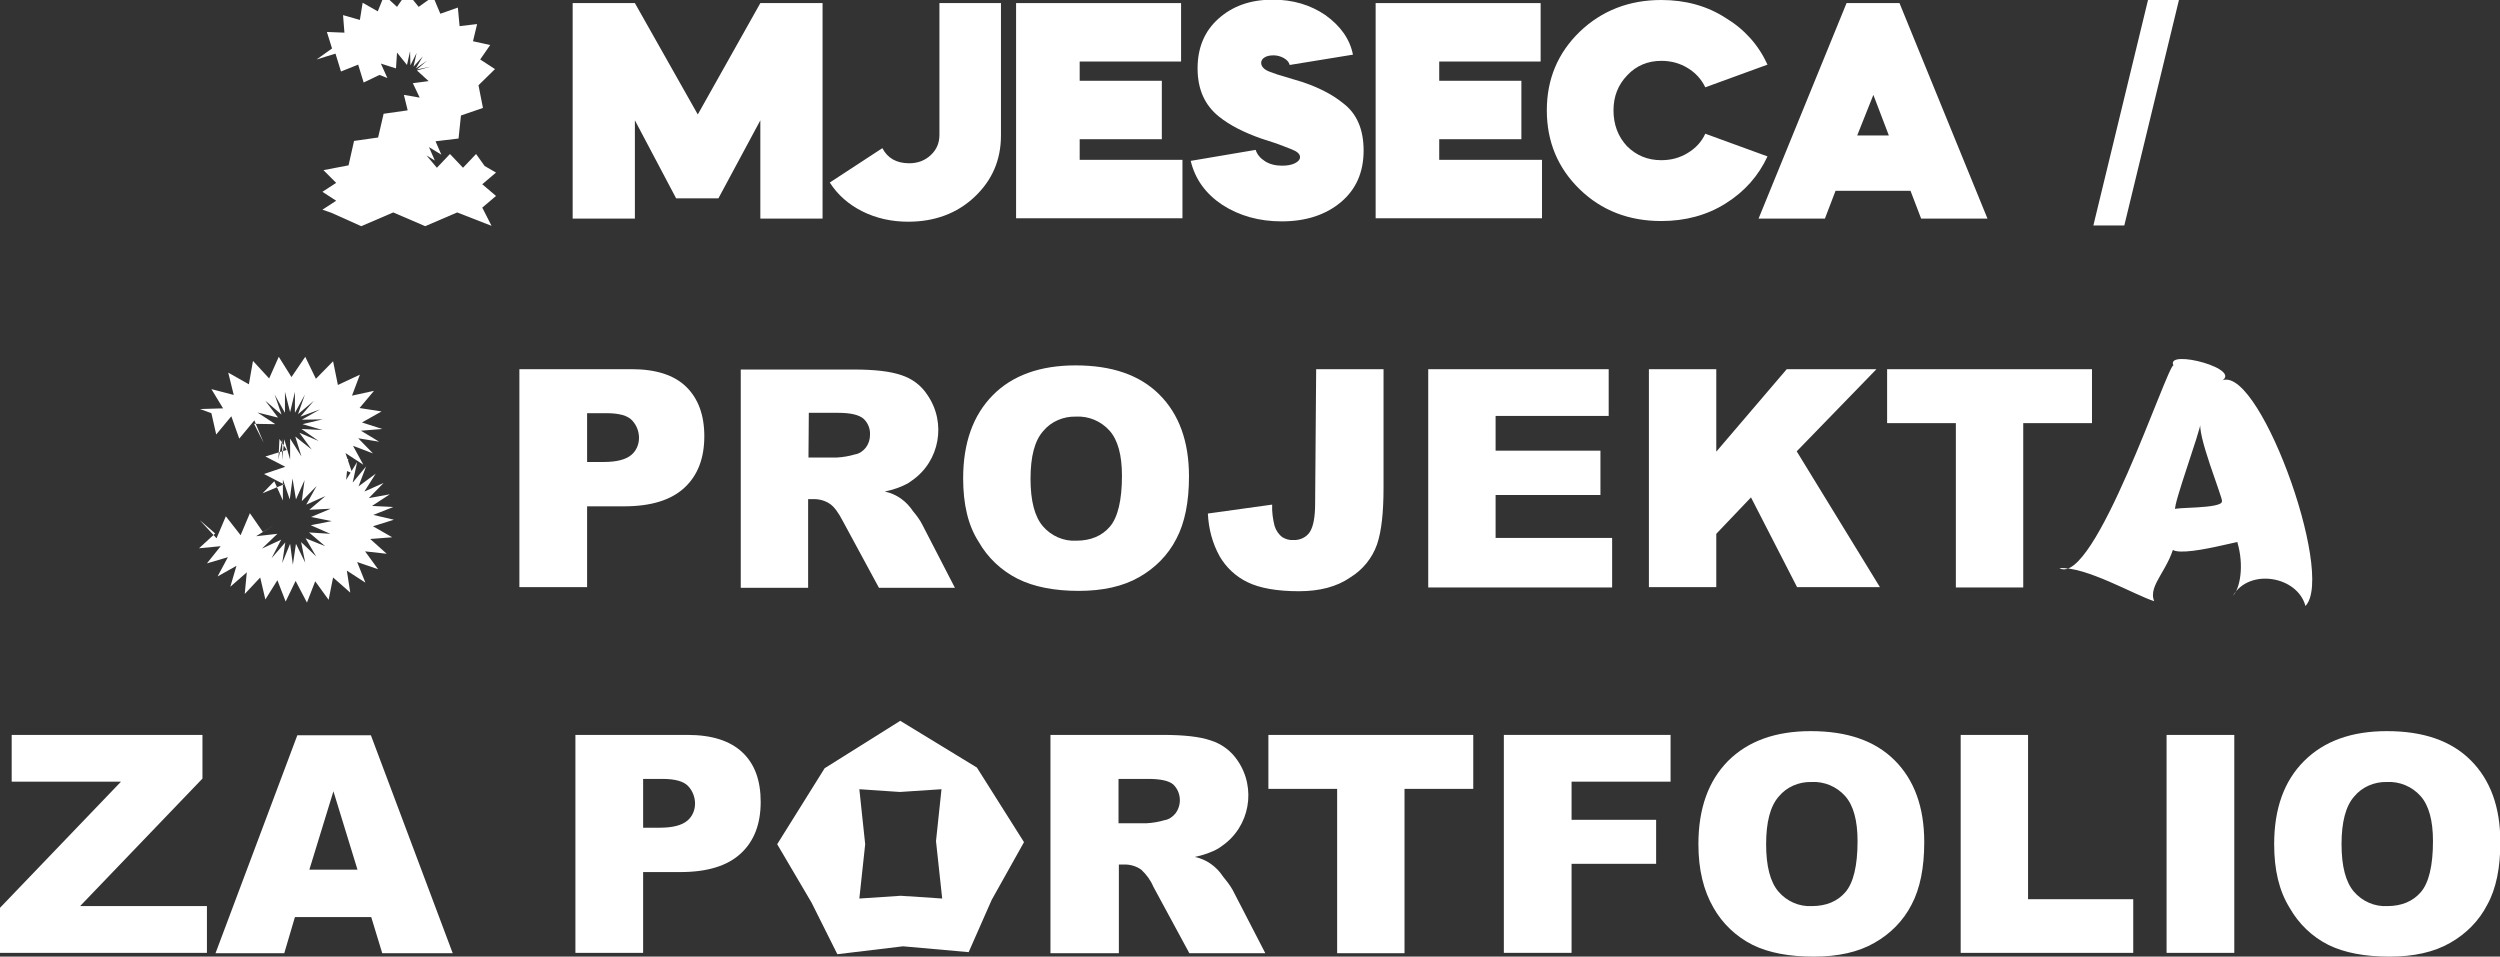
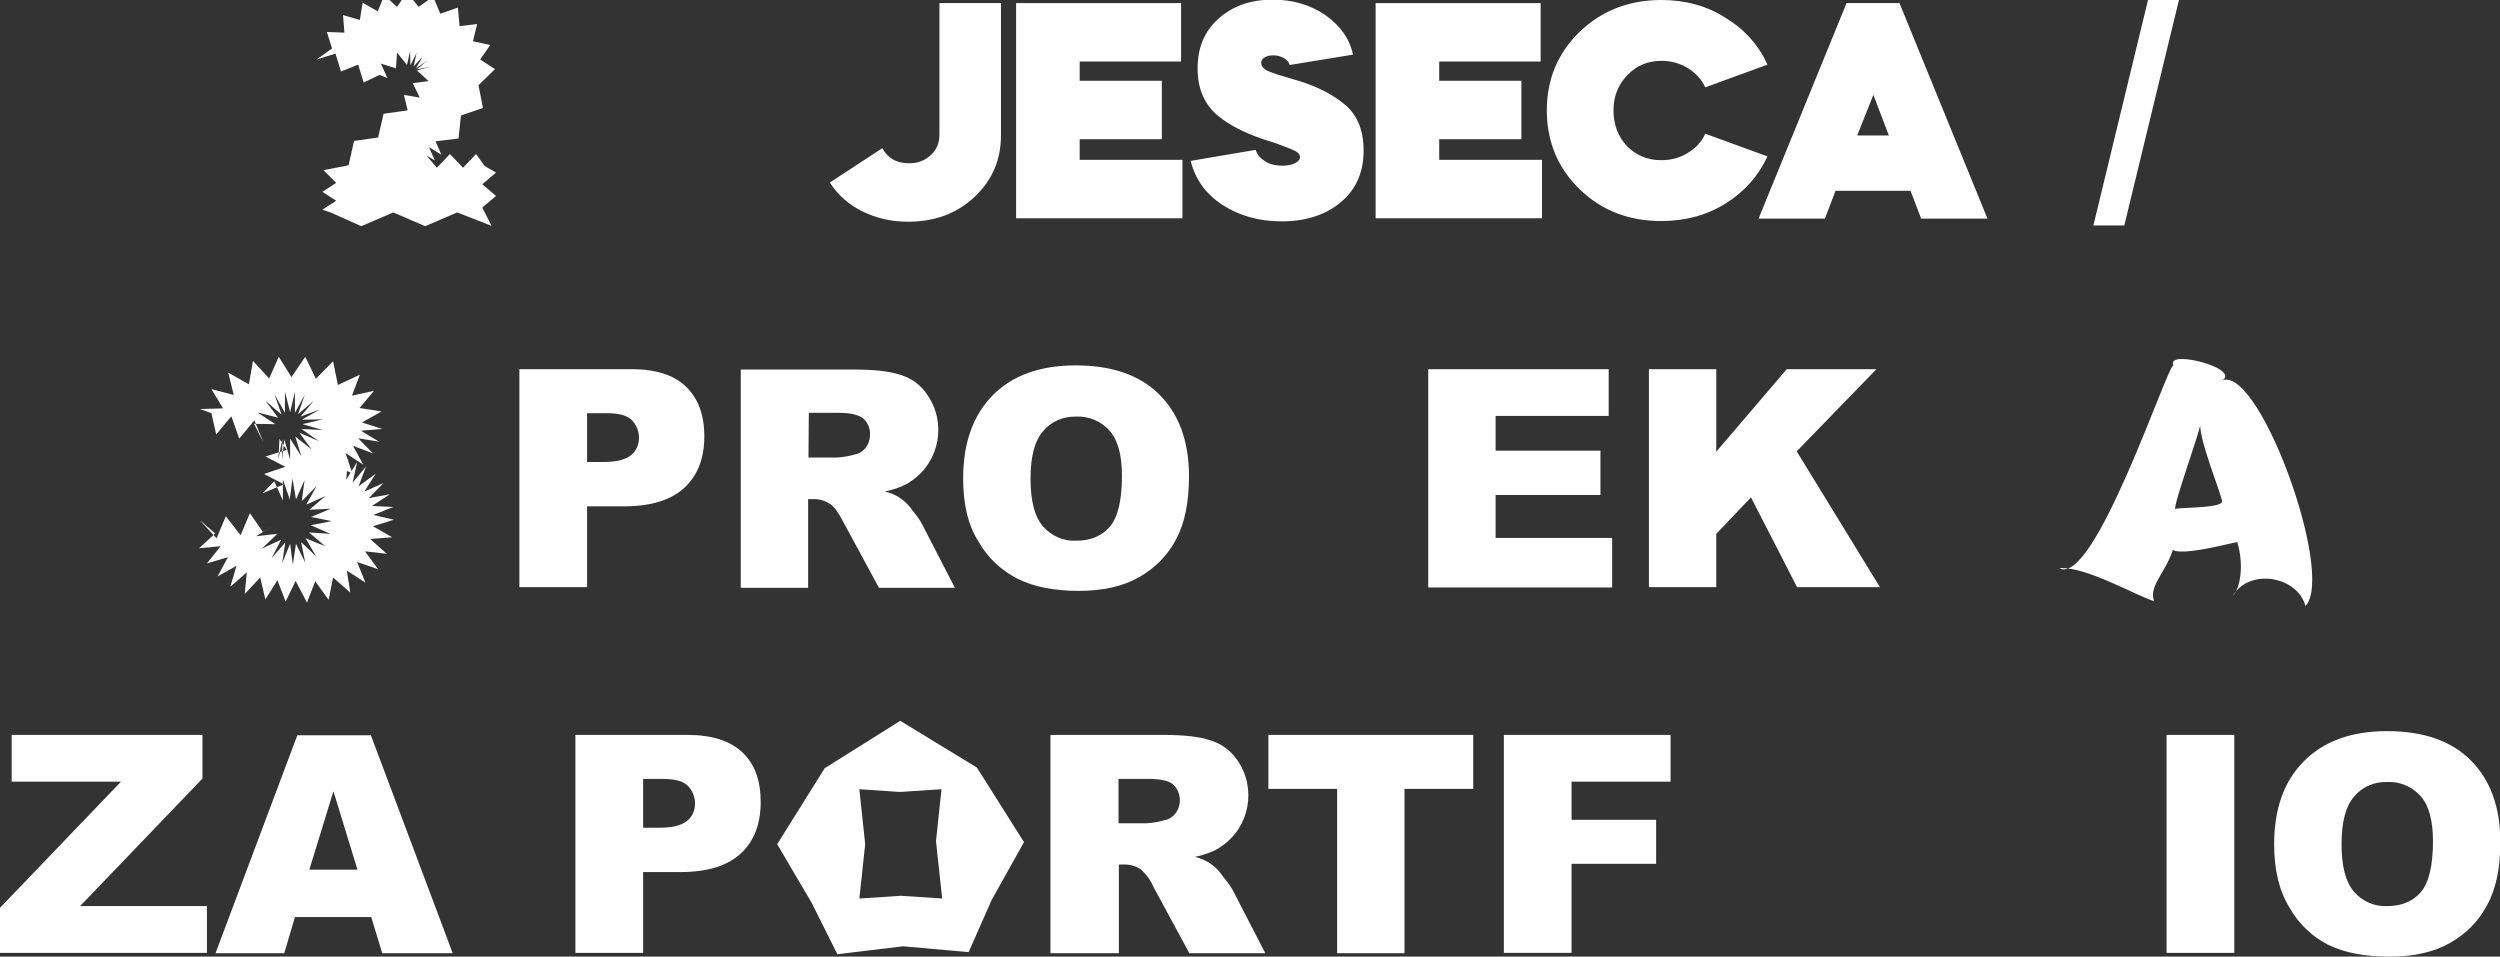
<svg xmlns="http://www.w3.org/2000/svg" id="Layer_1" x="0px" y="0px" viewBox="0 0 727.3 278.3" style="enable-background:new 0 0 727.3 278.3;" xml:space="preserve">
  <rect x="0" y="0" width="727.3" height="278.3" fill="#333333" stroke="none" />
  <style type="text/css"> .st0{fill:#FFFFFF;} </style>
  <g>
    <path class="st0" d="M76.7,128.8l-2.7-6.5l-4.4,5.3l-2.3-6.5l-4.4,5.3l-1.4-6.2l-3.3-1.2l6.7-0.2l-3.4-5.6l6.5,1.7l-1.6-6.5l6,3.4 l1.2-6.8l4.7,5.1l2.8-6.3l3.7,5.9l4-5.9l3.1,6.4l5-5.1l1.4,6.9l6.4-3l-2.3,6.1l6.4-1.4l-4.2,5l6.4,1l-5.7,3.2l5.9,1.9l-6.2,0.5 l5.3,3.2l-6.1-1l4.3,4.4l-5.8-2.2l3,5.5l-5.2-3.4l2,5.9l-6-2.6l4.8-1.6l-0.6,6.1l3.2-5.2l-1.3,6l3.9-4.7l-2.2,5.8l5-3.7l-3.3,5.2 l5.6-2.5l-4.3,4.4l6.1-1.1l-5.2,3.4l6.2,0.3l-5.8,2.3l6,1.4l-6.1,1.9l5.6,3.2l-6.4,0.5l4.8,4.3l-6.3-0.7l3.8,5.2l-6.1-2.1l2.4,6 l-5.4-3.5l1,6.4l-5-4.4l-1.3,6.5l-3.9-5.4l-2.4,6.2L86,169l-2.9,6l-2.4-6.2l-3.5,5.6l-1.5-6.4l-4.5,4.8l0.6-6.3l-4.8,4.2l1.8-6.1 l-5.5,3.1l3-5.6l-6.1,1.8l4-5l-6.3,0.6l4.7-4.3l-4.5-3.9l4.9,5.3l2.7-6.4l4.3,5.5l2.7-6.4l3.8,5.5l3.3-2.1l-5.3,3.3l6.2-0.7 l-4.5,4.3l5.6-2.6l-2.8,5.4l4-4.6l-0.9,6l2.3-5.6l0.8,6.1l0.9-6.1l2.7,5.5l-1.2-6l4.4,4.2l-3.1-5.3l5.7,2.3l-4.7-4l6.2,0.4 l-5.7-2.5l6.1-1.2l-6-1.2l5.7-2.4l-6.2,0.3l4.7-4l-5.6,2.5l3-5.4l-4.3,4.4l0.8-6.1l-2.5,5.6l-1-6.1l-0.8,6.1l-2-5.8v6.1l-2.5-5.6 l-3.4,3.5l6.2-2.6l-5.8-3l6.2-2.1l-5.8-3l6.2-1.9l-2.1-3.2l-0.3,6l1.1-5.9v6l0.6-6l1.7,5.9v-6.1l3.3,5.2l-1.8-5.8l4.8,3.8l-3.6-4.9 l5.6,2.4l-5-3.5l6.1,0.3l-5.8-1.7l5.9-1.4l-6.1,0.1l5.3-3l-5.7,2.1l3.9-4.6l-4.6,3.9l2-5.7l-2.9,5.3v-6.1l-1.4,5.9l-1.5-5.9v6.1 l-3-5.3l2,5.8l-4.7-4l3.7,4.9l-6-1.5l5.2,3.4l-6.2-0.1L76.7,128.8z" />
    <path class="st0" d="M151.1,107.4h32.6c7.1,0,12.4,1.7,15.9,5.1c3.5,3.4,5.3,8.2,5.3,14.4c0,6.4-1.9,11.4-5.8,15s-9.7,5.4-17.6,5.4 h-10.7v23.5h-19.7V107.4z M170.8,134.4h4.8c3.8,0,6.4-0.7,8-2c1.5-1.2,2.3-3.1,2.3-5c0-1.9-0.7-3.7-2-5.1c-1.3-1.4-3.8-2.1-7.5-2.1 h-5.6L170.8,134.4z" />
    <path class="st0" d="M215.5,170.9v-63.4h32.7c6.1,0,10.7,0.5,13.9,1.6c3.2,1,5.9,3,7.7,5.8c5.6,8.1,3.6,19.3-4.5,24.9 c-0.3,0.2-0.7,0.5-1,0.7c-2.1,1.2-4.5,2-6.9,2.5c3.4,0.7,6.3,2.8,8.2,5.7c1,1.2,2,2.5,2.7,3.9l9.5,18.4h-22.1l-10.5-19.4 c-1.3-2.5-2.5-4.1-3.6-4.9c-1.4-1-3.1-1.5-4.8-1.5h-1.7v25.8H215.5z M235.2,133.1h8.3c1.8-0.1,3.5-0.4,5.2-0.9c1.3-0.2,2.4-1,3.2-2 c0.8-1.1,1.2-2.3,1.2-3.7c0.1-1.8-0.6-3.5-1.9-4.7c-1.3-1.1-3.7-1.7-7.3-1.7h-8.6L235.2,133.1z" />
    <path class="st0" d="M280.2,139.2c0-10.4,2.9-18.4,8.6-24.2s13.8-8.7,24.1-8.7c10.6,0,18.7,2.8,24.4,8.5c5.7,5.7,8.6,13.6,8.6,23.8 c0,7.4-1.2,13.5-3.7,18.2c-2.4,4.7-6.2,8.5-10.8,11.1c-4.7,2.7-10.6,4-17.6,4c-7.1,0-13.1-1.2-17.7-3.5c-4.8-2.4-8.8-6.2-11.4-10.8 C281.6,152.8,280.2,146.6,280.2,139.2z M299.8,139.3c0,6.4,1.2,11,3.6,13.8c2.4,2.8,6,4.4,9.7,4.2c4.2,0,7.5-1.4,9.8-4.1 c2.3-2.7,3.5-7.7,3.5-14.8c0-6-1.2-10.4-3.6-13.1c-2.5-2.8-6.1-4.3-9.8-4.1c-3.6-0.1-7.2,1.4-9.5,4.2 C301,128.2,299.8,132.8,299.8,139.3z" />
-     <path class="st0" d="M382.9,107.4h19.6v34.5c0,7.2-0.6,12.7-1.9,16.5c-1.4,4-4.2,7.4-7.8,9.6c-3.9,2.7-8.9,4-14.9,4 c-6.4,0-11.4-0.9-14.9-2.6c-3.4-1.6-6.3-4.3-8.2-7.6c-2.1-3.8-3.2-8-3.4-12.4l18.7-2.6c-0.1,2.1,0.2,4.2,0.7,6.2 c0.4,1.3,1.2,2.5,2.3,3.3c1,0.6,2.1,0.9,3.2,0.8c1.9,0.1,3.8-0.8,4.8-2.4c1-1.6,1.5-4.4,1.5-8.2L382.9,107.4z" />
    <path class="st0" d="M415.5,107.4h52.5V121h-32.9v10.1h30.5V144h-30.5v12.5H469v14.4h-53.5V107.4z" />
    <path class="st0" d="M479.7,107.4h19.6v24l20.5-24h26.1l-23.2,23.9l24.2,39.5h-24.1l-13.4-26.1l-10.1,10.6v15.5h-19.6L479.7,107.4z " />
-     <path class="st0" d="M549,107.4h59.6v15.7h-20v47.8H569v-47.8h-20V107.4z" />
    <path class="st0" d="M650.9,157.8c2.6-1.2-25.5,7.2-18-0.9c-1.4,8.6-8.2,13.2-6.2,18c-5.7-1.8-20-10.2-27.6-9.6 c10.2,5.6,31.5-59.4,33.2-59c-2.5-5,21.5,1.3,13.4,4.8c10.5-7.8,33.9,55.9,25,65.2c-2.3-8.7-16.3-11.1-21.1-3 C651.7,171.2,652.9,164.5,650.9,157.8z M646.4,145.8c0.5-0.4-7.7-20.2-6.1-23.1c-0.3,3.1-8,23.8-7.5,25.5 C631.6,147.5,646.8,148.1,646.4,145.8z" />
    <path class="st0" d="M3.4,213.8h55.5v12.7l-35.6,37.1h36.9v13.6H0v-13.1l35.2-36.7H3.4V213.8z" />
    <path class="st0" d="M108,266.8H85.8l-3.1,10.5h-20l23.8-63.4h21.4l23.8,63.4h-20.5L108,266.8z M104,253l-7-22.8L90,253H104z" />
    <path class="st0" d="M167.4,213.8H200c7.1,0,12.4,1.7,16,5.1c3.6,3.4,5.3,8.2,5.3,14.4c0,6.4-1.9,11.4-5.8,15s-9.7,5.4-17.6,5.4 h-10.8v23.5h-19.7V213.8z M187.1,240.8h4.8c3.8,0,6.4-0.7,8-2c1.5-1.2,2.3-3.1,2.3-5c0-1.9-0.7-3.7-2-5.1c-1.3-1.4-3.8-2.1-7.5-2.1 h-5.6L187.1,240.8z" />
    <path class="st0" d="M226.1,245.6l13.8-22.1l22-13.8l22.3,13.6l13.7,21.7l-9.4,16.8l-6.7,15.2l-19.1-1.7l-19.1,2.3l-7.5-15 L226.1,245.6z M251.7,245.6l-1.7,15.8l12-0.8l12.1,0.8l-1.8-16.7l1.6-15.1l-12.1,0.8l-11.8-0.8L251.7,245.6z" />
    <path class="st0" d="M305.6,277.2v-63.4h32.7c6.1,0,10.7,0.5,13.9,1.6c3.2,1,5.9,3,7.8,5.8c5.6,8.1,3.6,19.3-4.5,24.9 c-0.3,0.2-0.7,0.5-1,0.7c-2.1,1.2-4.5,2-6.9,2.5c3.4,0.7,6.3,2.8,8.2,5.7c1,1.2,2,2.5,2.8,3.9l9.5,18.4h-22.1l-10.5-19.4 c-0.8-1.9-2-3.5-3.5-4.9c-1.4-1-3.1-1.5-4.8-1.5h-1.7v25.8H305.6z M325.3,239.5h8.3c1.8-0.1,3.5-0.4,5.2-0.9c1.3-0.2,2.4-1,3.2-2 c1.9-2.6,1.6-6.2-0.7-8.4c-1.3-1.1-3.8-1.6-7.3-1.6h-8.6V239.5z" />
    <path class="st0" d="M369,213.8h59.6v15.7h-20v47.8H389v-47.8h-20V213.8z" />
    <path class="st0" d="M437.6,213.8H486v13.6h-28.8v11.1h24.6v12.8h-24.6v25.9h-19.7V213.8z" />
-     <path class="st0" d="M494.1,245.6c0-10.4,2.9-18.4,8.6-24.2c5.8-5.8,13.8-8.7,24.1-8.7c10.6,0,18.7,2.8,24.4,8.5 c5.7,5.7,8.6,13.6,8.6,23.8c0,7.4-1.2,13.5-3.7,18.2c-2.4,4.7-6.2,8.5-10.8,11.1c-4.7,2.7-10.6,4-17.6,4c-7.2,0-13.1-1.1-17.8-3.4 c-4.8-2.4-8.8-6.2-11.4-10.8C495.6,259.1,494.1,253,494.1,245.6z M513.8,245.6c0,6.4,1.2,11,3.6,13.8c2.4,2.8,6,4.4,9.7,4.2 c4.2,0,7.5-1.4,9.8-4.1c2.3-2.7,3.5-7.7,3.5-14.8c0-6-1.2-10.4-3.6-13.1c-2.5-2.8-6.1-4.3-9.8-4.1c-3.6-0.1-7.2,1.4-9.5,4.2 C515,234.5,513.8,239.2,513.8,245.6z" />
-     <path class="st0" d="M570.4,213.8H590v47.8h30.6v15.6h-50.2L570.4,213.8z" />
    <path class="st0" d="M630.3,213.8H650v63.4h-19.7V213.8z" />
    <path class="st0" d="M661.6,245.6c0-10.4,2.9-18.4,8.7-24.2c5.8-5.8,13.8-8.7,24.1-8.7c10.6,0,18.7,2.8,24.4,8.5 c5.7,5.7,8.6,13.6,8.6,23.8c0,7.4-1.2,13.5-3.8,18.2c-2.4,4.7-6.2,8.5-10.8,11.1c-4.7,2.7-10.6,4-17.6,4c-7.2,0-13.1-1.1-17.8-3.4 c-4.8-2.4-8.7-6.2-11.3-10.8C663,259.1,661.6,253,661.6,245.6z M681.2,245.6c0,6.4,1.2,11,3.6,13.8c2.4,2.8,6,4.4,9.7,4.2 c4.2,0,7.5-1.4,9.8-4.1s3.5-7.7,3.5-14.8c0-6-1.2-10.4-3.6-13.1c-2.5-2.8-6.1-4.3-9.8-4.1c-3.6-0.1-7.2,1.4-9.5,4.2 C682.4,234.5,681.2,239.2,681.2,245.6z" />
    <path class="st0" d="M624.9,0h9l-15.9,65.6H609L624.9,0z" />
    <g>
      <path class="st0" d="M121.3,20.5l3.9-1.1l-3.9,0.8l3-2.6l-3.3,2.3l2-3.5l-2.7,3l0.9-4l-1.8,3.6l-0.1-4.1l-0.9,4l-2.9-3.6l-0.3,4.6 l-4.4-1.4l1.9,4.2l-2.3-0.9l-4.6,2.2l-1.6-5.2l-5,2l-1.6-5.2l-5.5,1.7l4.5-3.2l-1.5-4.8l5.1,0.2l-0.4-5.1l4.9,1.4l0.8-5l4.4,2.5 l1.9-4.7l3.7,3.4l2.9-4.2l3.4,4.2L126-1l2.1,5l5.1-1.8l0.5,5.4l5.1-0.6l-1.2,5l5,1.1l-2.9,4.2l4.3,2.8l-4.8,4.7l1.3,6.6l-6.4,2.2 l-0.7,6.7l-6.7,0.8l1.7,3.9l-3.6-2.2l1.7,3.9l-3.6-2.2l0.9,0.4l3.3,3.9l3.8-4l3.8,4l3.8-4l2.5,3.5l3.3,1.9l-4,3.4l4,3.4l-4,3.4 l2.7,5.3l-10-3.9l-9.3,4l-9.3-4l-9.3,4l-8.7-3.9L93.8,61l4-2.6l-4-2.6l4-2.6l-3.7-3.7l7.3-1.4L103,41l7-1l1.6-6.9l7-1l-1.1-4.5 l4.6,0.8l-2-4.2l4.6-0.6L121.3,20.5z" />
    </g>
-     <path class="st0" d="M184.7,63.6h-18.1V0.9h18.1l18.3,32.4l18.2-32.4h18.1v62.7h-18.1V35L209,57.7h-12.3L184.7,35V63.6z" />
    <path class="st0" d="M291.2,0.9v38.5c0,7.2-2.6,13.1-7.7,17.9c-5.1,4.8-11.6,7.2-19.3,7.2c-4.8,0-9.3-1-13.3-3 c-4-2-7.2-4.8-9.5-8.4l15.3-10c1.5,2.9,4.1,4.4,7.8,4.4c2.5,0,4.6-0.8,6.3-2.4c1.7-1.6,2.5-3.5,2.5-5.9V0.9H291.2z" />
    <path class="st0" d="M295.6,0.9h48v17h-29.5v5.6h23.9v17h-23.9v6h29.9v17h-48.4V0.9z" />
    <path class="st0" d="M393.6,15.9l-18.4,3c-0.2-0.8-0.8-1.5-1.7-2c-0.9-0.5-1.9-0.8-3-0.8c-1.1,0-2,0.2-2.6,0.6c-0.7,0.4-1,1-1,1.6 c0,1,0.8,1.9,2.3,2.5l2.5,0.9c4.6,1.4,6.9,2.1,7,2.1c4.8,1.6,8.8,3.6,12,6.2c4,3,6,7.6,6,13.8c0,6.3-2.2,11.3-6.6,15 c-4.4,3.7-10.2,5.6-17.2,5.6c-6.6,0-12.3-1.6-17.3-4.8c-4.8-3.2-7.9-7.4-9.2-12.8l18.9-3.2c0.4,1.3,1.3,2.4,2.7,3.3 c1.4,0.9,3.1,1.3,5,1.3c1.4,0,2.7-0.2,3.7-0.7c1-0.5,1.5-1.1,1.5-1.8c0-0.9-0.8-1.6-2.3-2.2l-2.3-0.9c-1-0.4-2.1-0.8-3.3-1.2 l-3.4-1.1c-5.1-1.8-9.2-3.9-12.3-6.4c-4.1-3.3-6.2-7.9-6.2-14c0-6,2-10.8,6-14.4c4.1-3.7,9.3-5.6,15.9-5.6c5.8,0,10.9,1.5,15.3,4.5 C389.9,7.5,392.7,11.3,393.6,15.9z" />
    <path class="st0" d="M400.2,0.9h48v17h-29.5v5.6h23.9v17h-23.9v6h29.9v17h-48.4V0.9z" />
    <path class="st0" d="M483.3,0c7,0,13.3,1.7,18.7,5.2c5.5,3.3,9.6,7.9,12.2,13.6l-18.1,6.6c-1.1-2.3-2.8-4.2-5.1-5.6 c-2.3-1.4-4.8-2.1-7.7-2.1c-3.9,0-7.3,1.4-9.9,4.2c-2.7,2.8-4,6.2-4,10.2c0,4.1,1.3,7.6,3.9,10.4c2.7,2.7,6,4.1,10,4.1 c2.9,0,5.4-0.7,7.7-2.1c2.3-1.4,4-3.2,5.1-5.6l18.1,6.6c-2.6,5.6-6.6,10.2-12.2,13.7c-5.4,3.4-11.7,5.1-18.7,5.1 c-9.5,0-17.4-3.1-23.7-9.2c-6.4-6.2-9.6-13.9-9.6-23c0-9.1,3.2-16.7,9.6-22.9C466,3.1,473.9,0,483.3,0z" />
    <path class="st0" d="M578.2,63.6h-19.3l-3.1-8.1H534l-3.1,8.1h-19.3l25.6-62.7h15.4L578.2,63.6z M549.5,39.4L545,27.6l-4.7,11.8 H549.5z" />
  </g>
</svg>